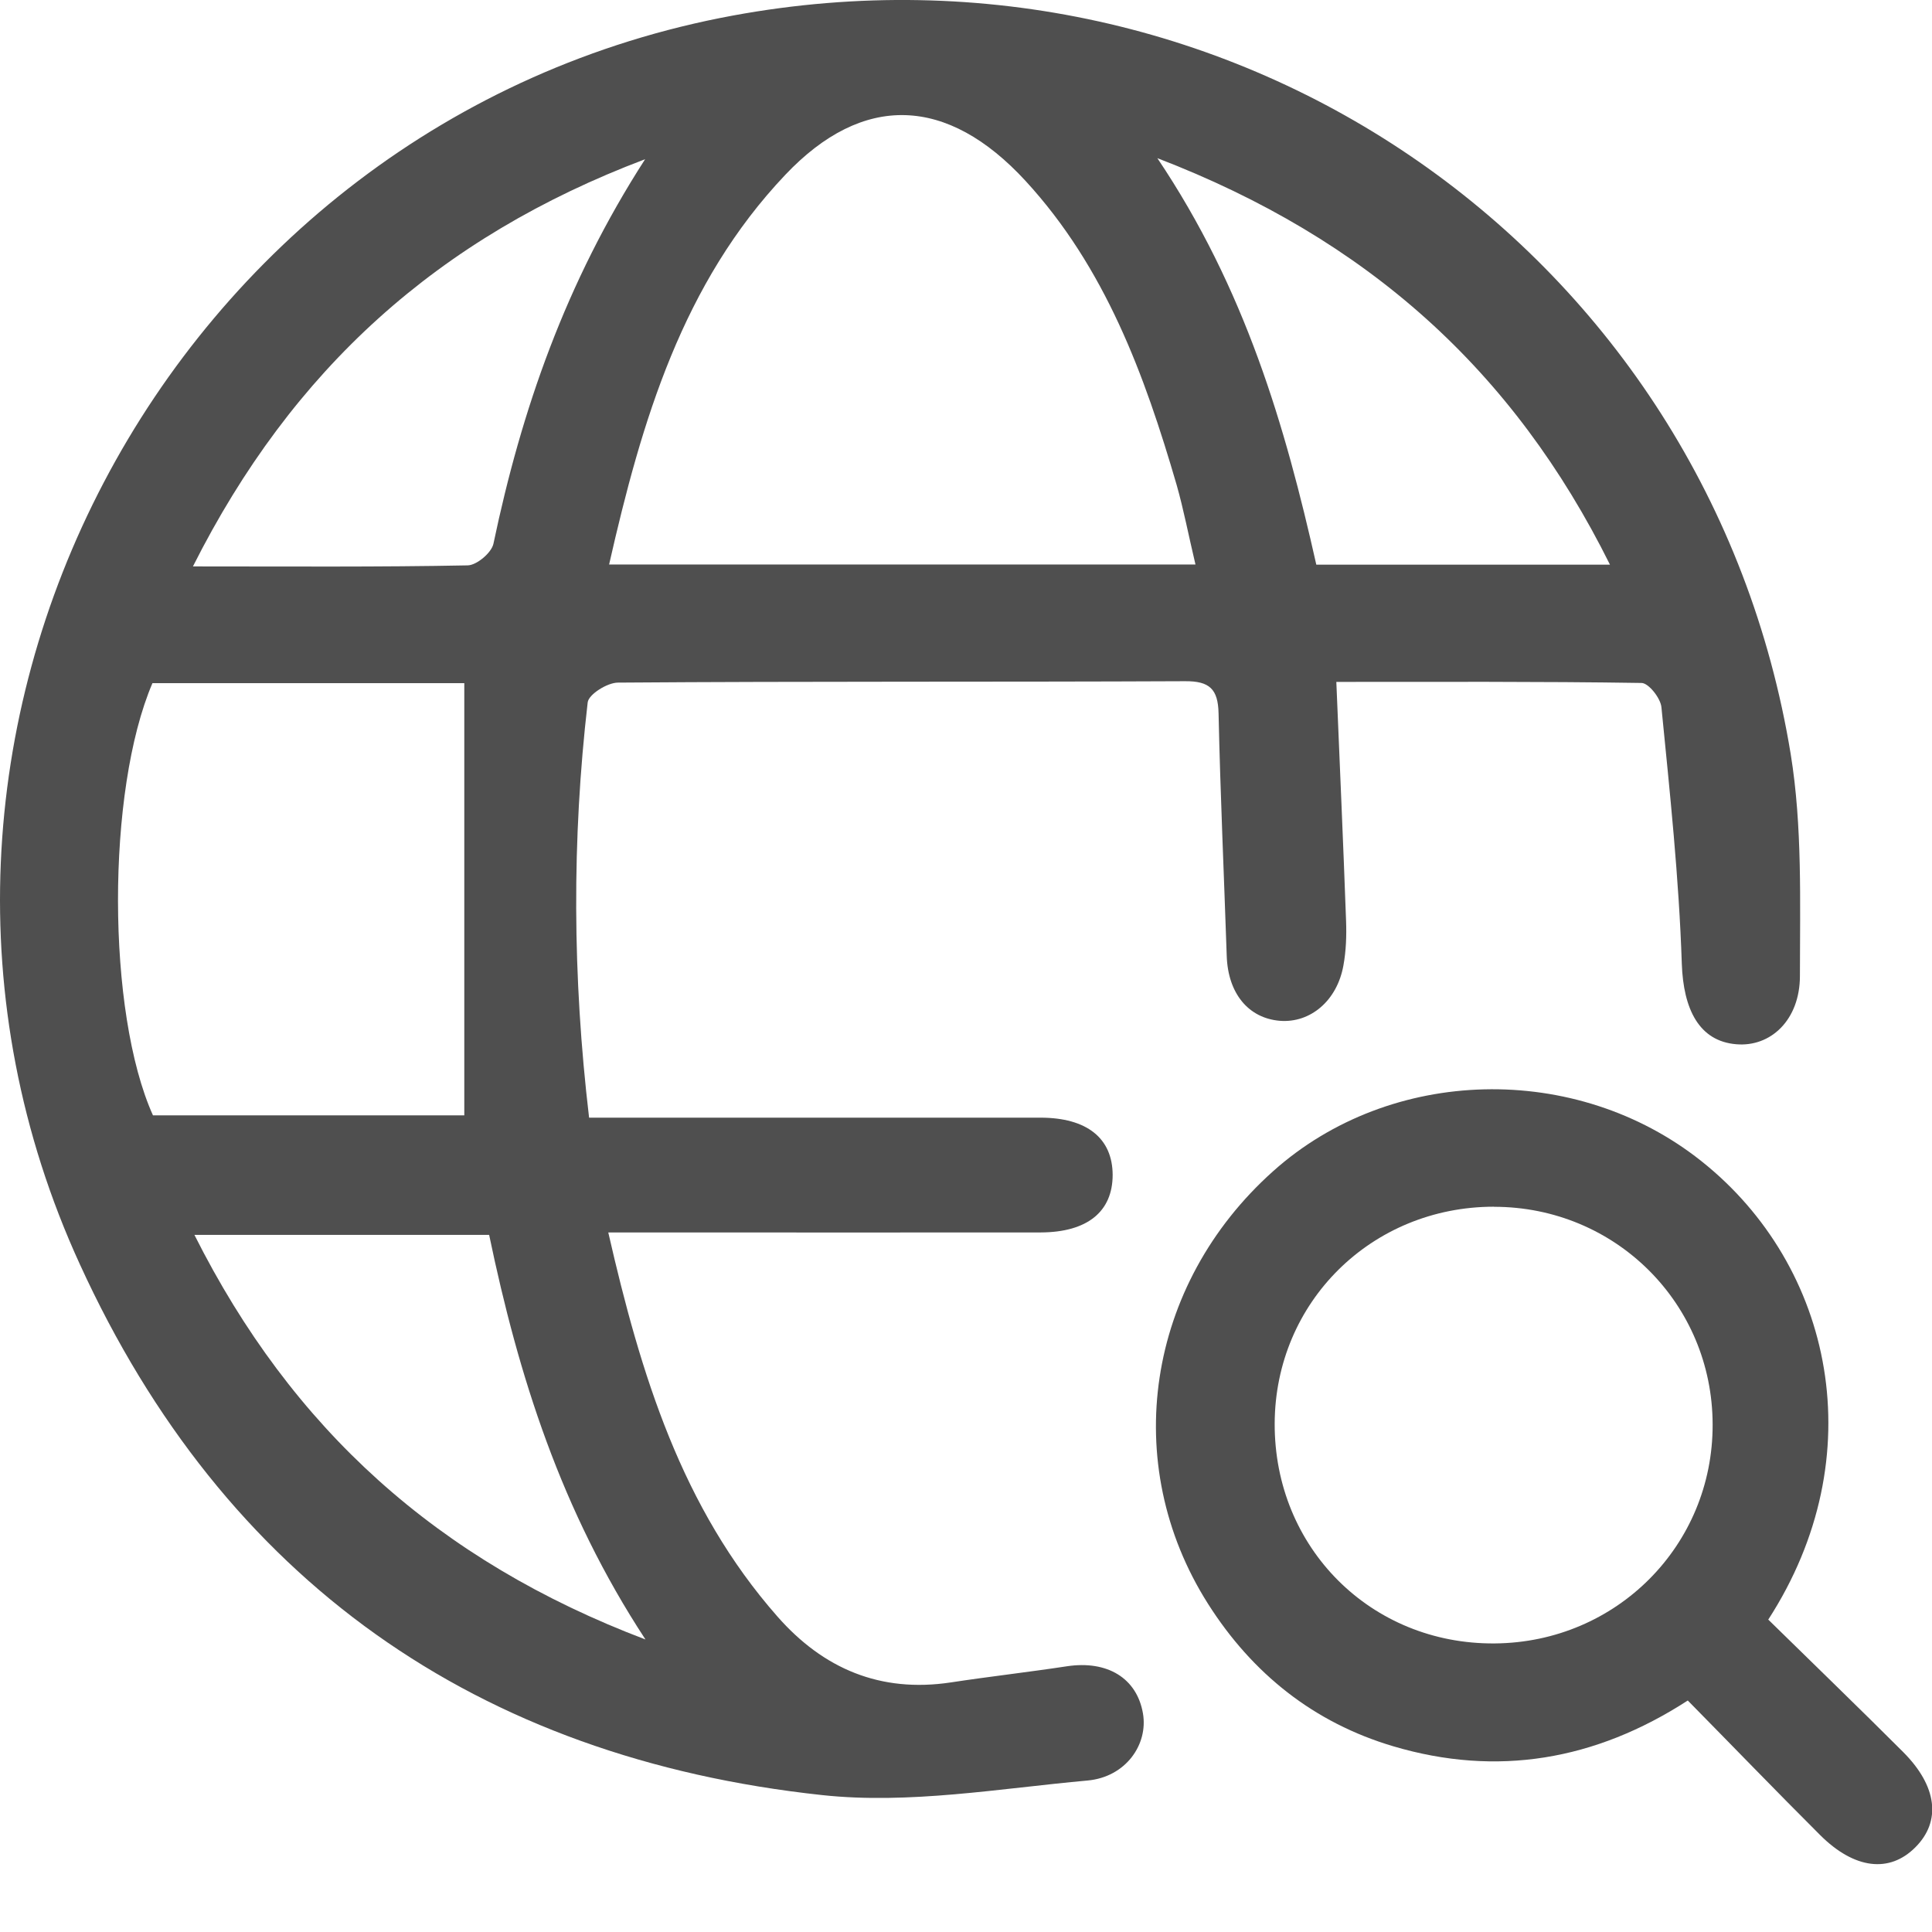
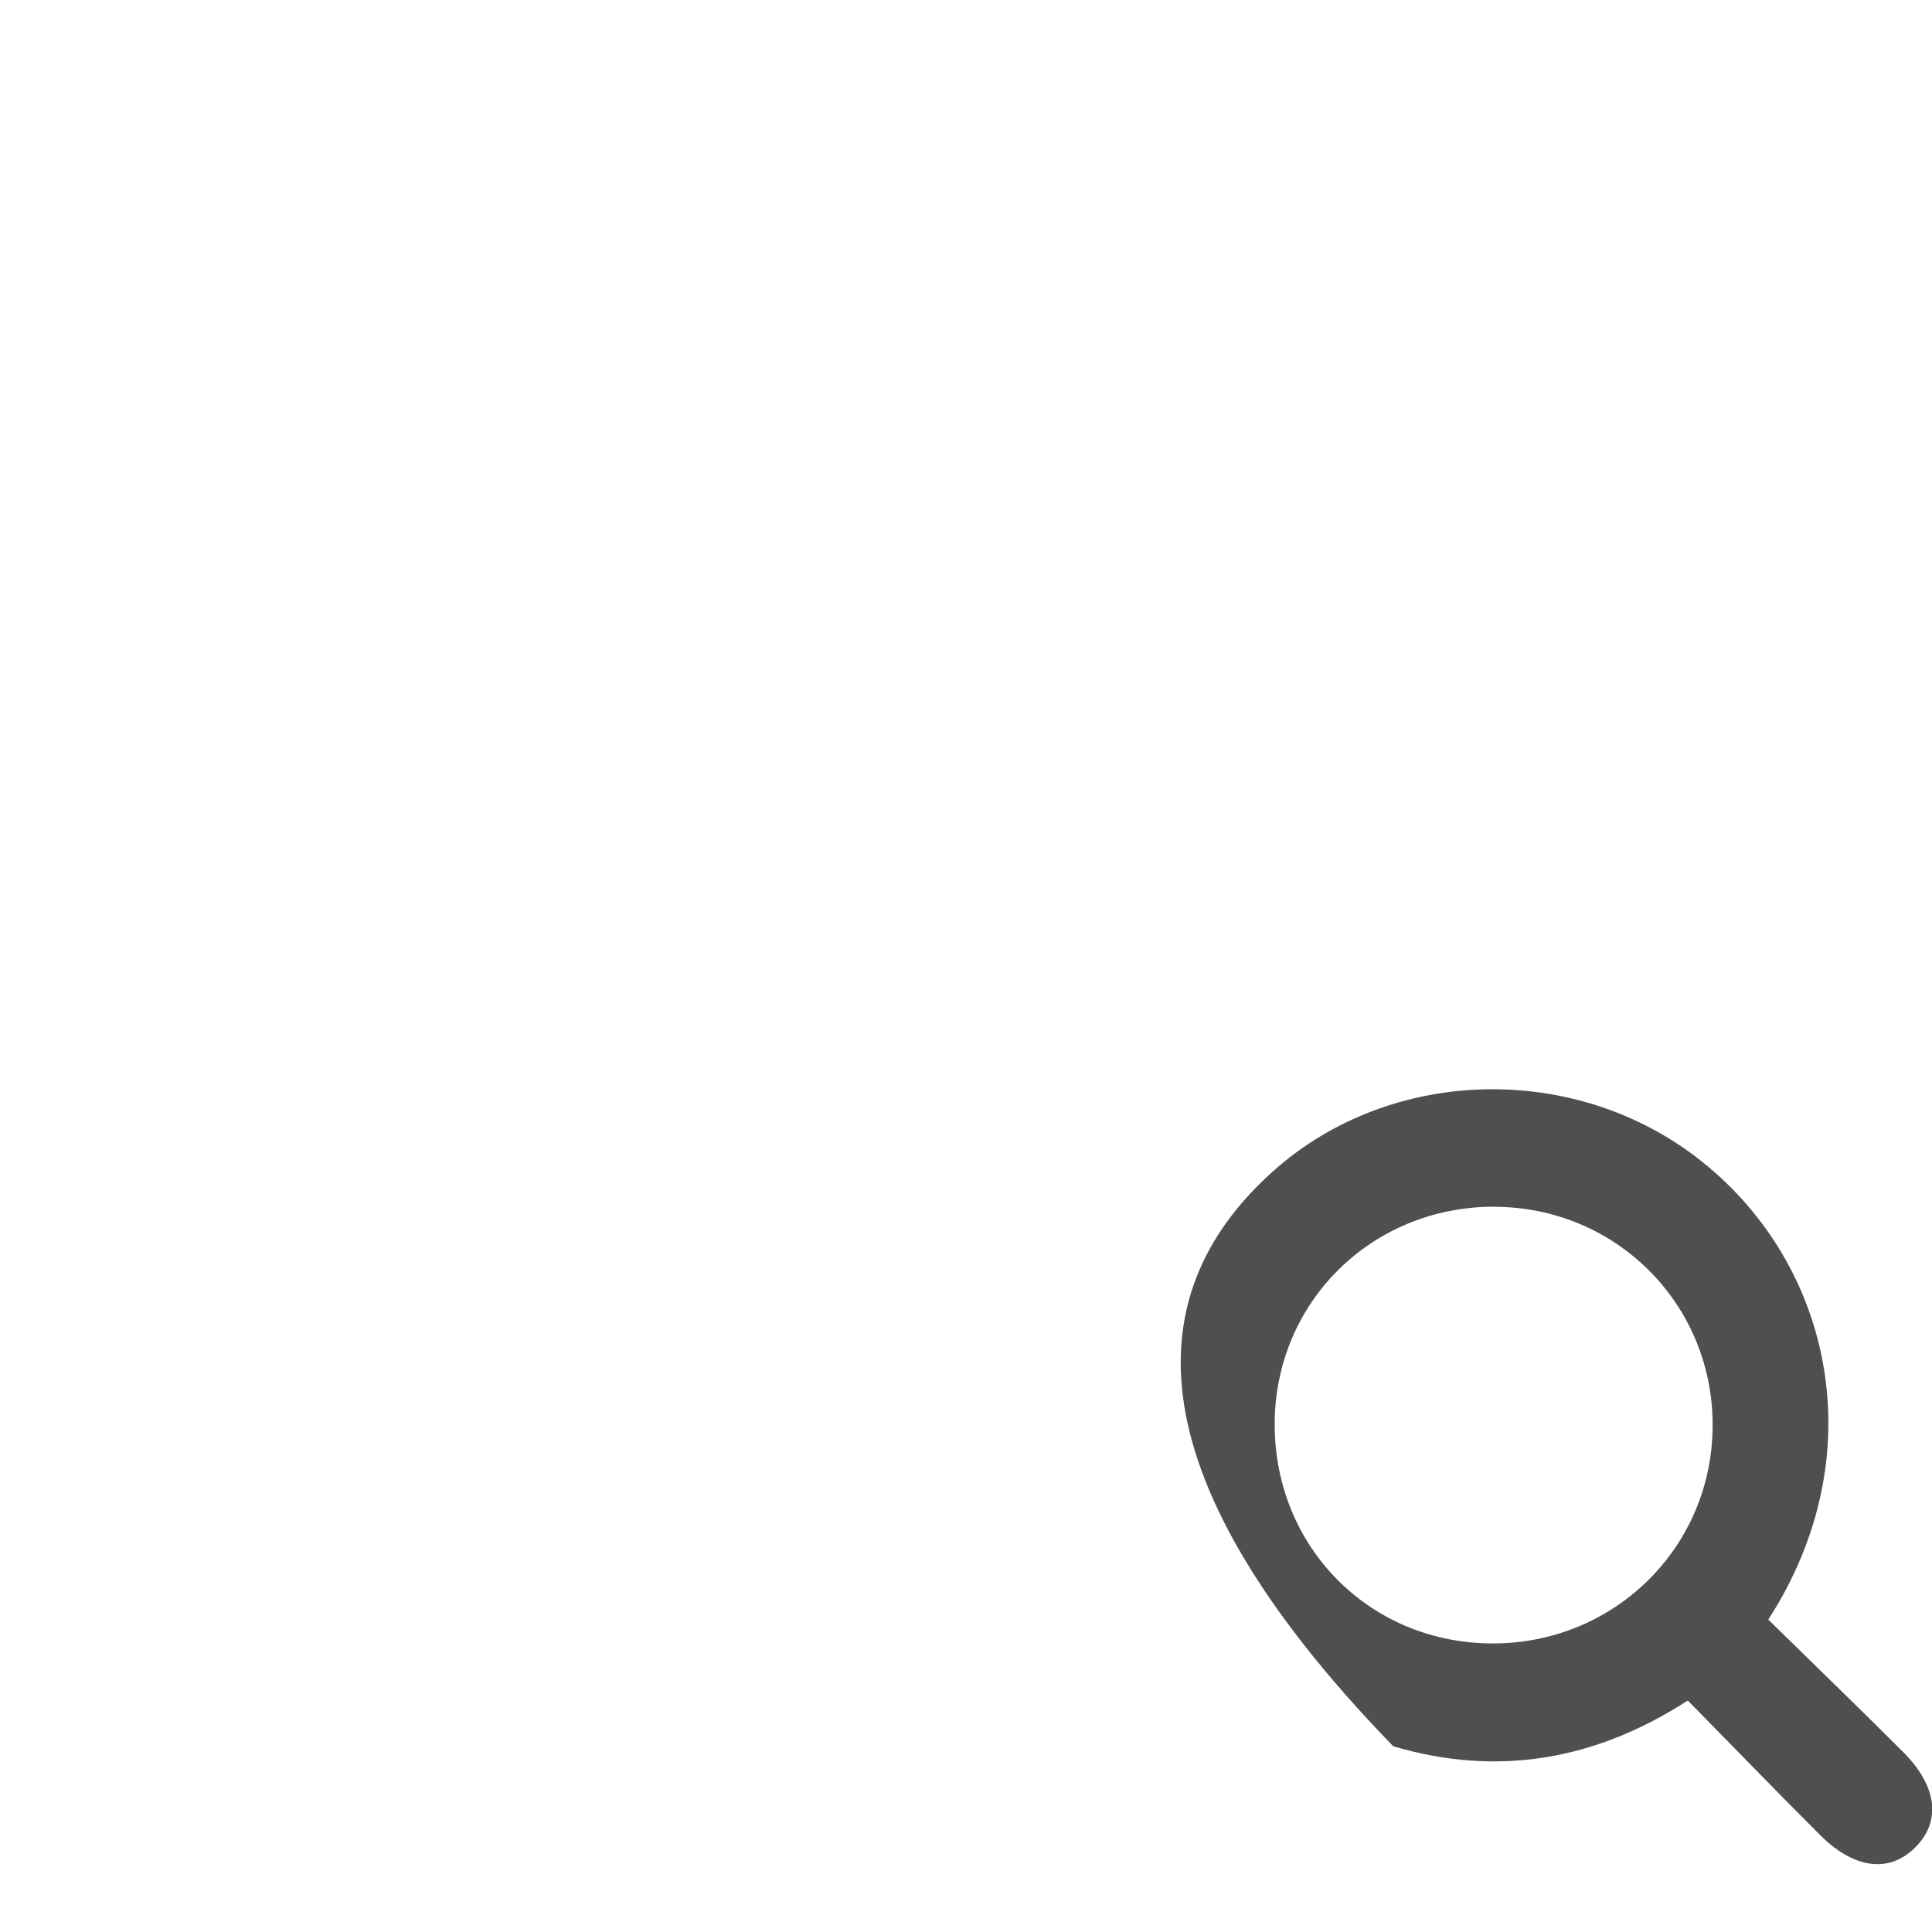
<svg xmlns="http://www.w3.org/2000/svg" width="22" height="22" viewBox="0 0 22 22" fill="none">
-   <path d="M6.926 14.032C7.298 15.658 7.762 17.168 8.853 18.408C9.375 19.002 10.025 19.279 10.827 19.158C11.267 19.091 11.71 19.041 12.15 18.974C12.609 18.905 12.946 19.109 13.015 19.511C13.076 19.865 12.819 20.235 12.385 20.275C11.379 20.366 10.354 20.548 9.362 20.441C5.431 20.018 2.554 17.994 0.909 14.396C-1.828 8.424 1.895 1.367 8.346 0.177C14.06 -0.876 19.454 2.872 20.391 8.587C20.525 9.412 20.496 10.27 20.496 11.113C20.496 11.614 20.163 11.925 19.771 11.891C19.347 11.856 19.169 11.491 19.151 10.975C19.119 9.998 19.015 9.026 18.919 8.054C18.91 7.951 18.773 7.777 18.692 7.777C17.529 7.759 16.365 7.765 15.217 7.765C15.256 8.709 15.296 9.598 15.328 10.488C15.334 10.656 15.328 10.828 15.298 10.992C15.227 11.394 14.922 11.652 14.573 11.624C14.215 11.594 13.983 11.311 13.969 10.886C13.938 9.965 13.896 9.044 13.876 8.123C13.87 7.846 13.773 7.755 13.494 7.757C11.342 7.767 9.189 7.757 7.037 7.773C6.916 7.773 6.702 7.907 6.692 7.999C6.512 9.557 6.518 11.117 6.708 12.727C6.904 12.727 7.069 12.727 7.235 12.727C8.772 12.727 10.31 12.727 11.847 12.727C12.379 12.727 12.668 12.963 12.67 13.378C12.67 13.796 12.383 14.032 11.851 14.034C10.389 14.036 8.93 14.034 7.469 14.034C7.304 14.034 7.14 14.034 6.924 14.034L6.926 14.032ZM13.613 6.428C13.532 6.086 13.478 5.801 13.399 5.523C13.033 4.266 12.585 3.046 11.678 2.06C10.787 1.092 9.829 1.054 8.942 1.991C7.772 3.225 7.308 4.789 6.936 6.428H13.615H13.613ZM5.287 12.701V7.779H1.736C1.21 9.008 1.214 11.529 1.742 12.701H5.287ZM13.179 1.801C14.179 3.288 14.635 4.852 14.989 6.43H18.333C17.234 4.217 15.571 2.72 13.179 1.801ZM2.198 6.45C3.303 6.45 4.314 6.458 5.324 6.438C5.427 6.438 5.598 6.294 5.619 6.191C5.938 4.67 6.439 3.221 7.346 1.813C4.988 2.704 3.328 4.205 2.198 6.448V6.45ZM5.572 14.062H2.214C3.324 16.271 4.984 17.772 7.35 18.669C6.388 17.202 5.904 15.667 5.57 14.062H5.572Z" fill="#4F4F4F" />
-   <path d="M20.138 18.445C20.663 18.96 21.172 19.451 21.671 19.95C22.061 20.34 22.106 20.74 21.811 21.035C21.516 21.332 21.116 21.285 20.726 20.896C20.227 20.398 19.736 19.889 19.219 19.364C18.164 20.047 17.045 20.235 15.865 19.885C14.962 19.617 14.261 19.059 13.756 18.263C12.742 16.665 13.053 14.628 14.497 13.337C15.835 12.139 17.946 12.087 19.374 13.222C20.877 14.416 21.338 16.586 20.134 18.445H20.138ZM17.012 13.741C15.62 13.741 14.521 14.826 14.515 16.208C14.509 17.625 15.612 18.726 17.021 18.714C18.407 18.703 19.506 17.598 19.502 16.221C19.5 14.843 18.396 13.742 17.012 13.742V13.741Z" fill="#4F4F4F" />
+   <path d="M20.138 18.445C20.663 18.96 21.172 19.451 21.671 19.95C22.061 20.34 22.106 20.74 21.811 21.035C21.516 21.332 21.116 21.285 20.726 20.896C20.227 20.398 19.736 19.889 19.219 19.364C18.164 20.047 17.045 20.235 15.865 19.885C12.742 16.665 13.053 14.628 14.497 13.337C15.835 12.139 17.946 12.087 19.374 13.222C20.877 14.416 21.338 16.586 20.134 18.445H20.138ZM17.012 13.741C15.62 13.741 14.521 14.826 14.515 16.208C14.509 17.625 15.612 18.726 17.021 18.714C18.407 18.703 19.506 17.598 19.502 16.221C19.5 14.843 18.396 13.742 17.012 13.742V13.741Z" fill="#4F4F4F" />
</svg>